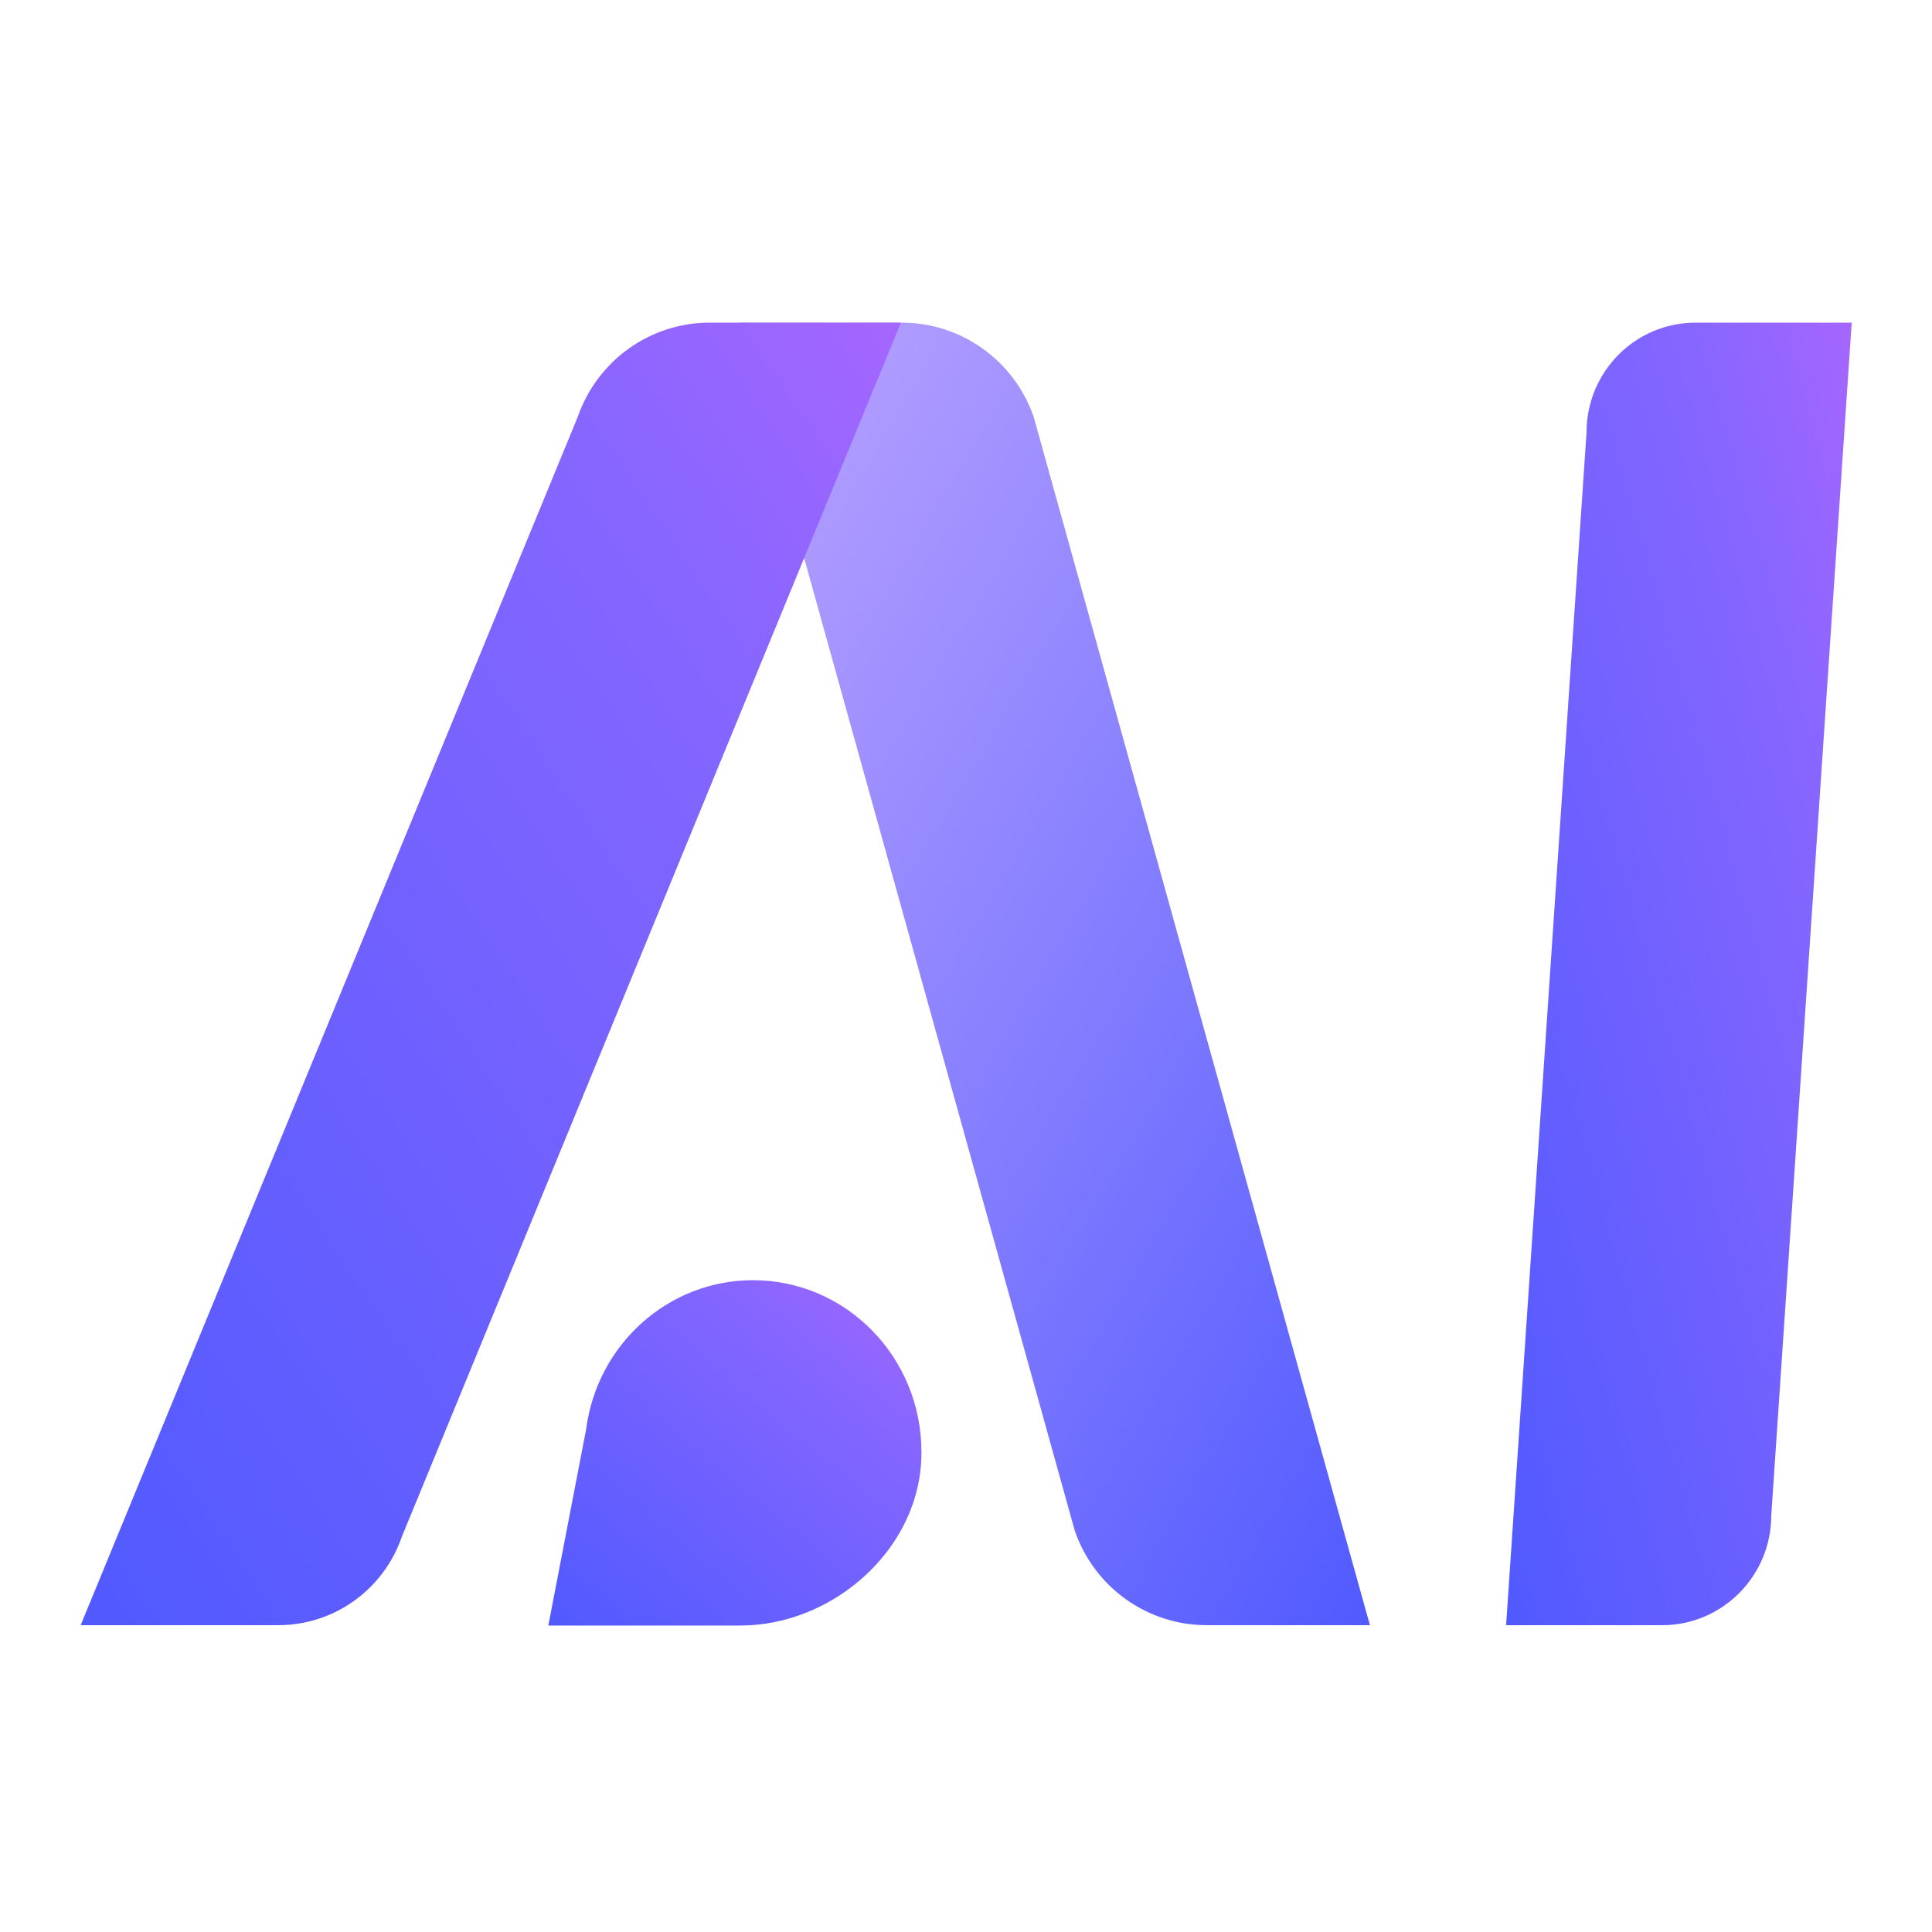
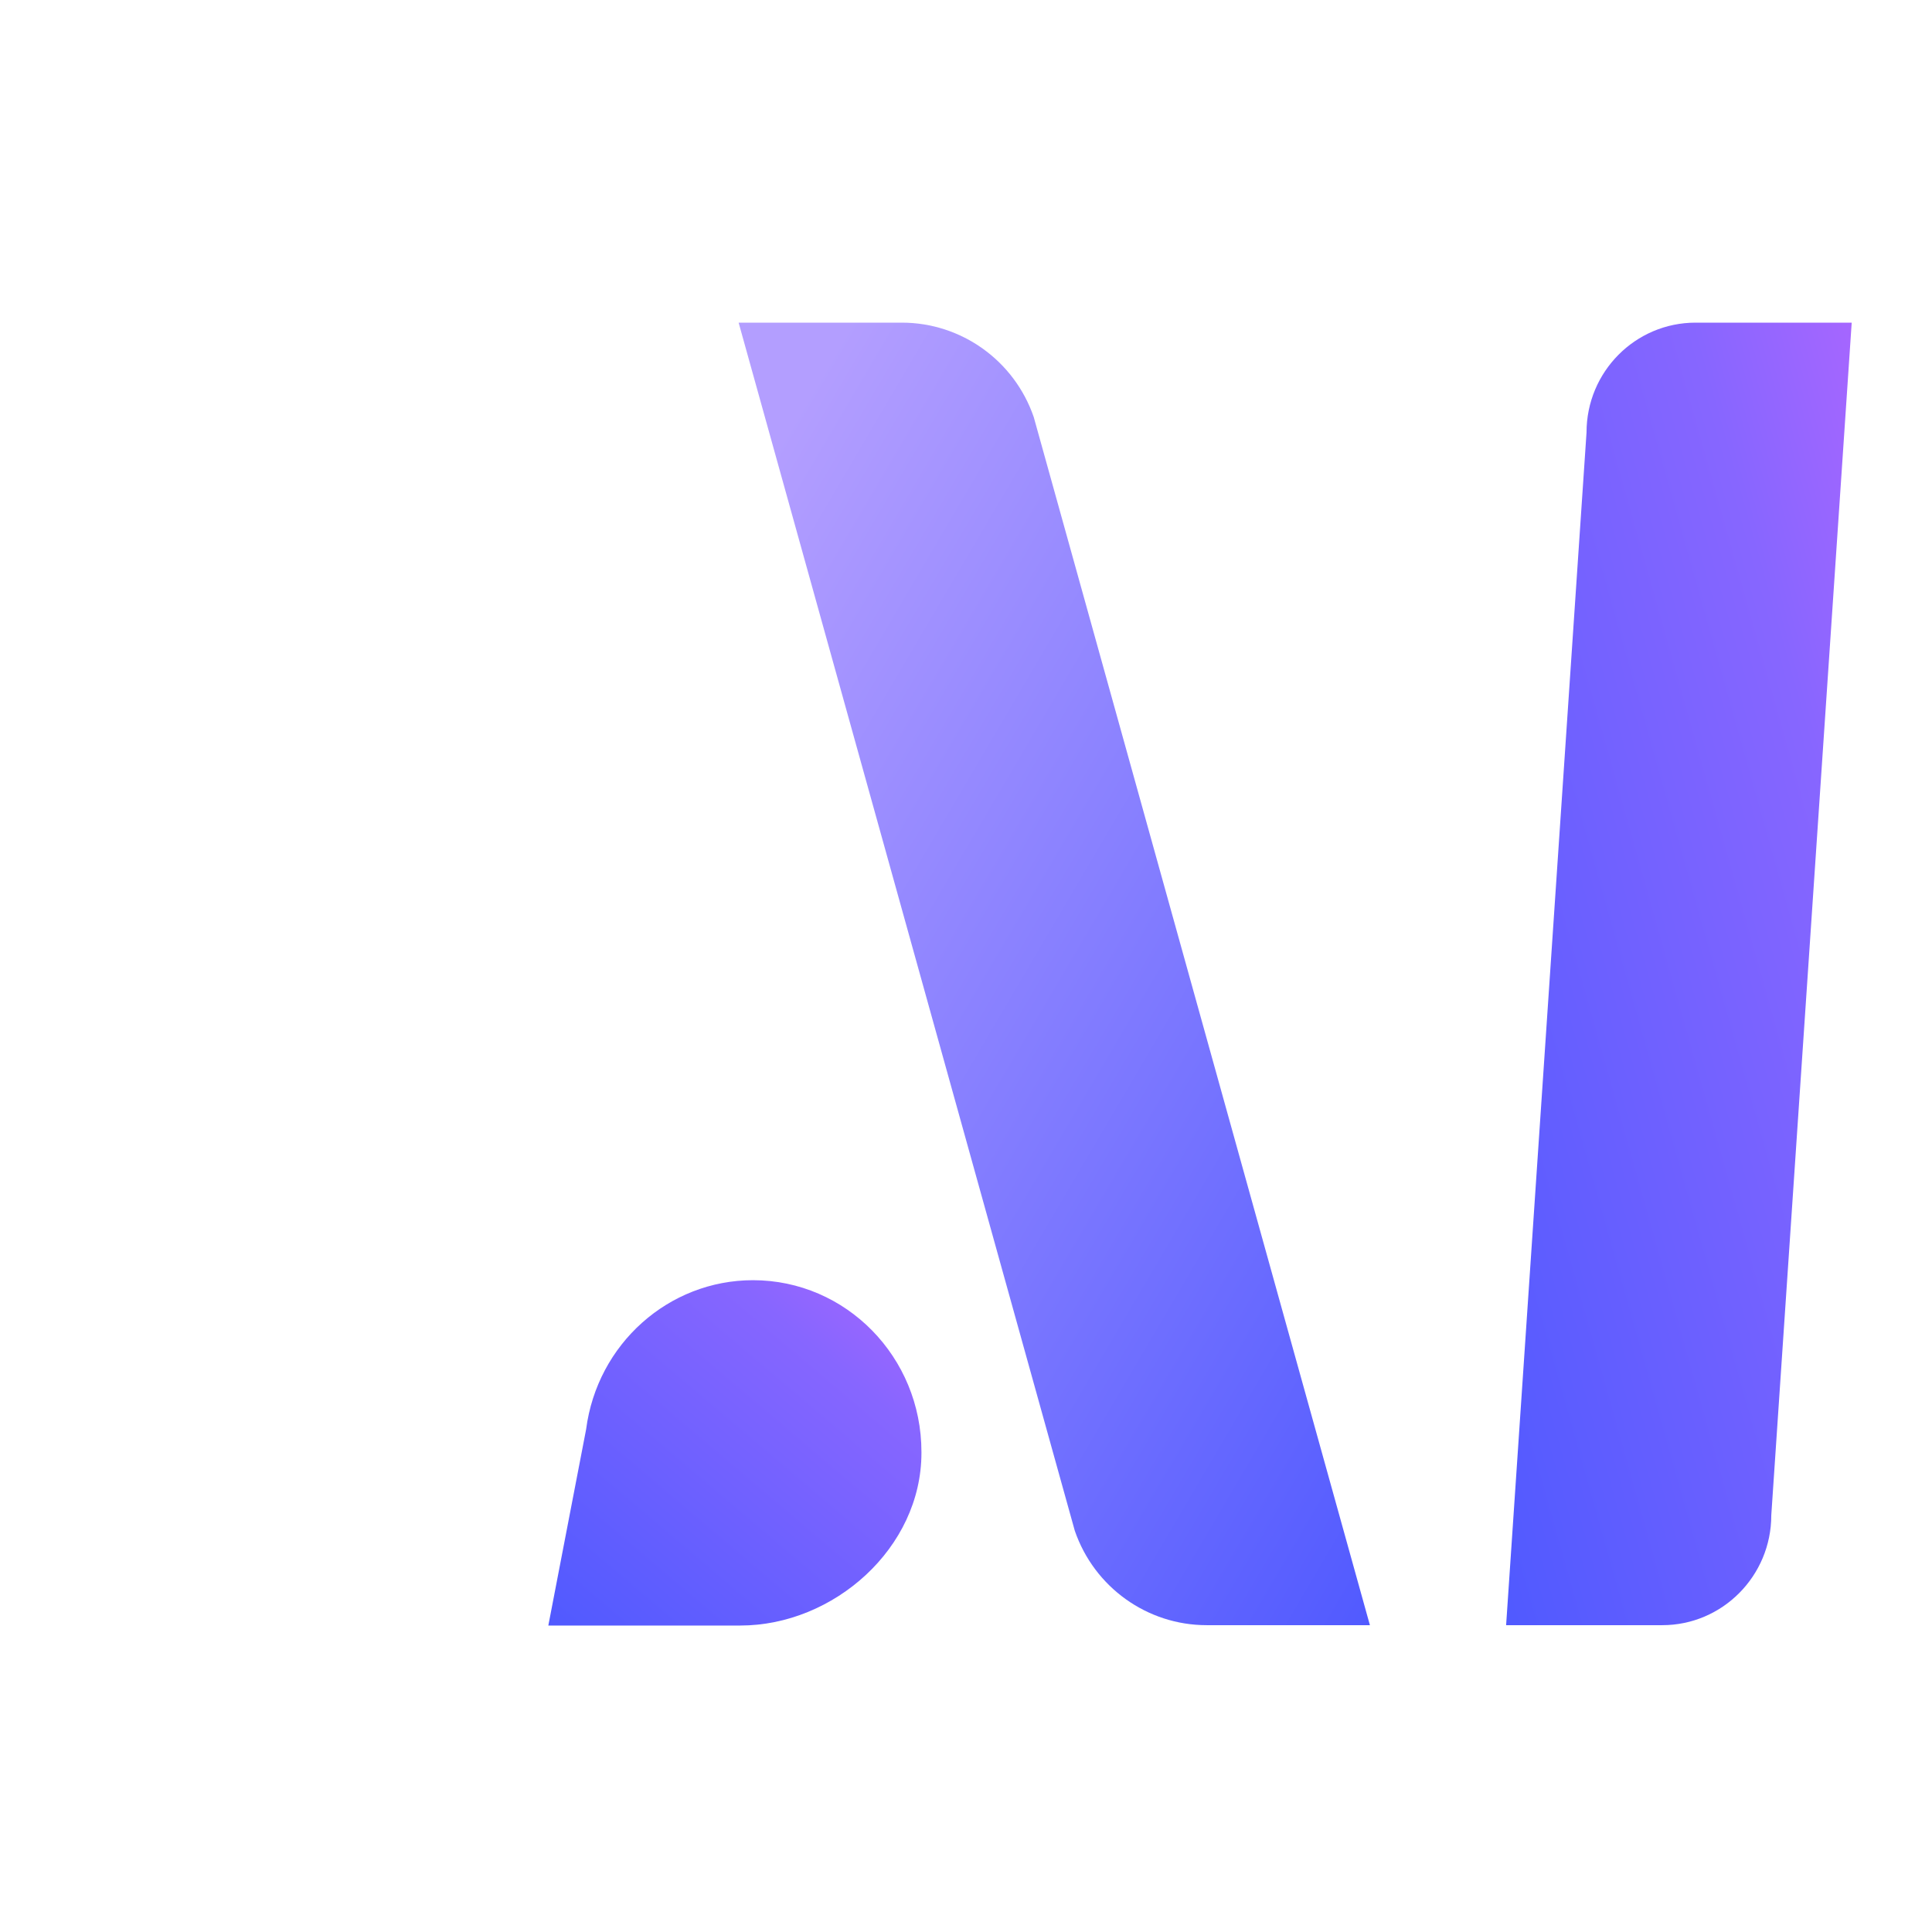
<svg xmlns="http://www.w3.org/2000/svg" width="16" height="16" viewBox="0 0 16 16" fill="none">
  <path d="M4.541 13.462H6.13C6.904 13.462 7.631 12.821 7.631 12.032V12.025C7.631 11.239 7.007 10.602 6.236 10.602C5.537 10.602 4.946 11.13 4.854 11.837L4.541 13.462L4.541 13.462Z" fill="url(#paint0_linear_5210_14586)" />
  <path d="M11.345 13.459L9.993 13.459C9.501 13.459 9.062 13.145 8.901 12.677L6.117 2.672H7.469C7.961 2.672 8.4 2.986 8.561 3.454L11.345 13.459Z" fill="url(#paint1_linear_5210_14586)" />
-   <path d="M0.668 13.459L2.305 13.459C2.766 13.459 3.177 13.165 3.328 12.726L7.461 2.672H5.876C5.384 2.672 4.946 2.986 4.784 3.454L0.668 13.459Z" fill="url(#paint2_linear_5210_14586)" />
  <path d="M14.042 2.672H15.335L14.669 12.549C14.669 13.051 14.264 13.459 13.766 13.459L12.473 13.459L13.139 3.581C13.139 3.079 13.543 2.672 14.042 2.672Z" fill="url(#paint3_linear_5210_14586)" />
  <defs>
    <linearGradient id="paint0_linear_5210_14586" x1="7.531" y1="10.517" x2="4.862" y2="13.665" gradientUnits="userSpaceOnUse">
      <stop stop-color="#A866FF" />
      <stop offset="0.243" stop-color="#8766FF" />
      <stop offset="1" stop-color="#515AFF" />
    </linearGradient>
    <linearGradient id="paint1_linear_5210_14586" x1="7.035" y1="2.672" x2="14.951" y2="7.325" gradientUnits="userSpaceOnUse">
      <stop stop-color="#B39EFF" />
      <stop offset="1" stop-color="#515AFF" />
    </linearGradient>
    <linearGradient id="paint2_linear_5210_14586" x1="7.461" y1="2.294" x2="-2.268" y2="8.795" gradientUnits="userSpaceOnUse">
      <stop stop-color="#A866FF" />
      <stop offset="0.243" stop-color="#8766FF" />
      <stop offset="1" stop-color="#515AFF" />
    </linearGradient>
    <linearGradient id="paint3_linear_5210_14586" x1="15.335" y1="2.294" x2="9.841" y2="3.841" gradientUnits="userSpaceOnUse">
      <stop stop-color="#A866FF" />
      <stop offset="0.243" stop-color="#8766FF" />
      <stop offset="1" stop-color="#515AFF" />
    </linearGradient>
  </defs>
</svg>